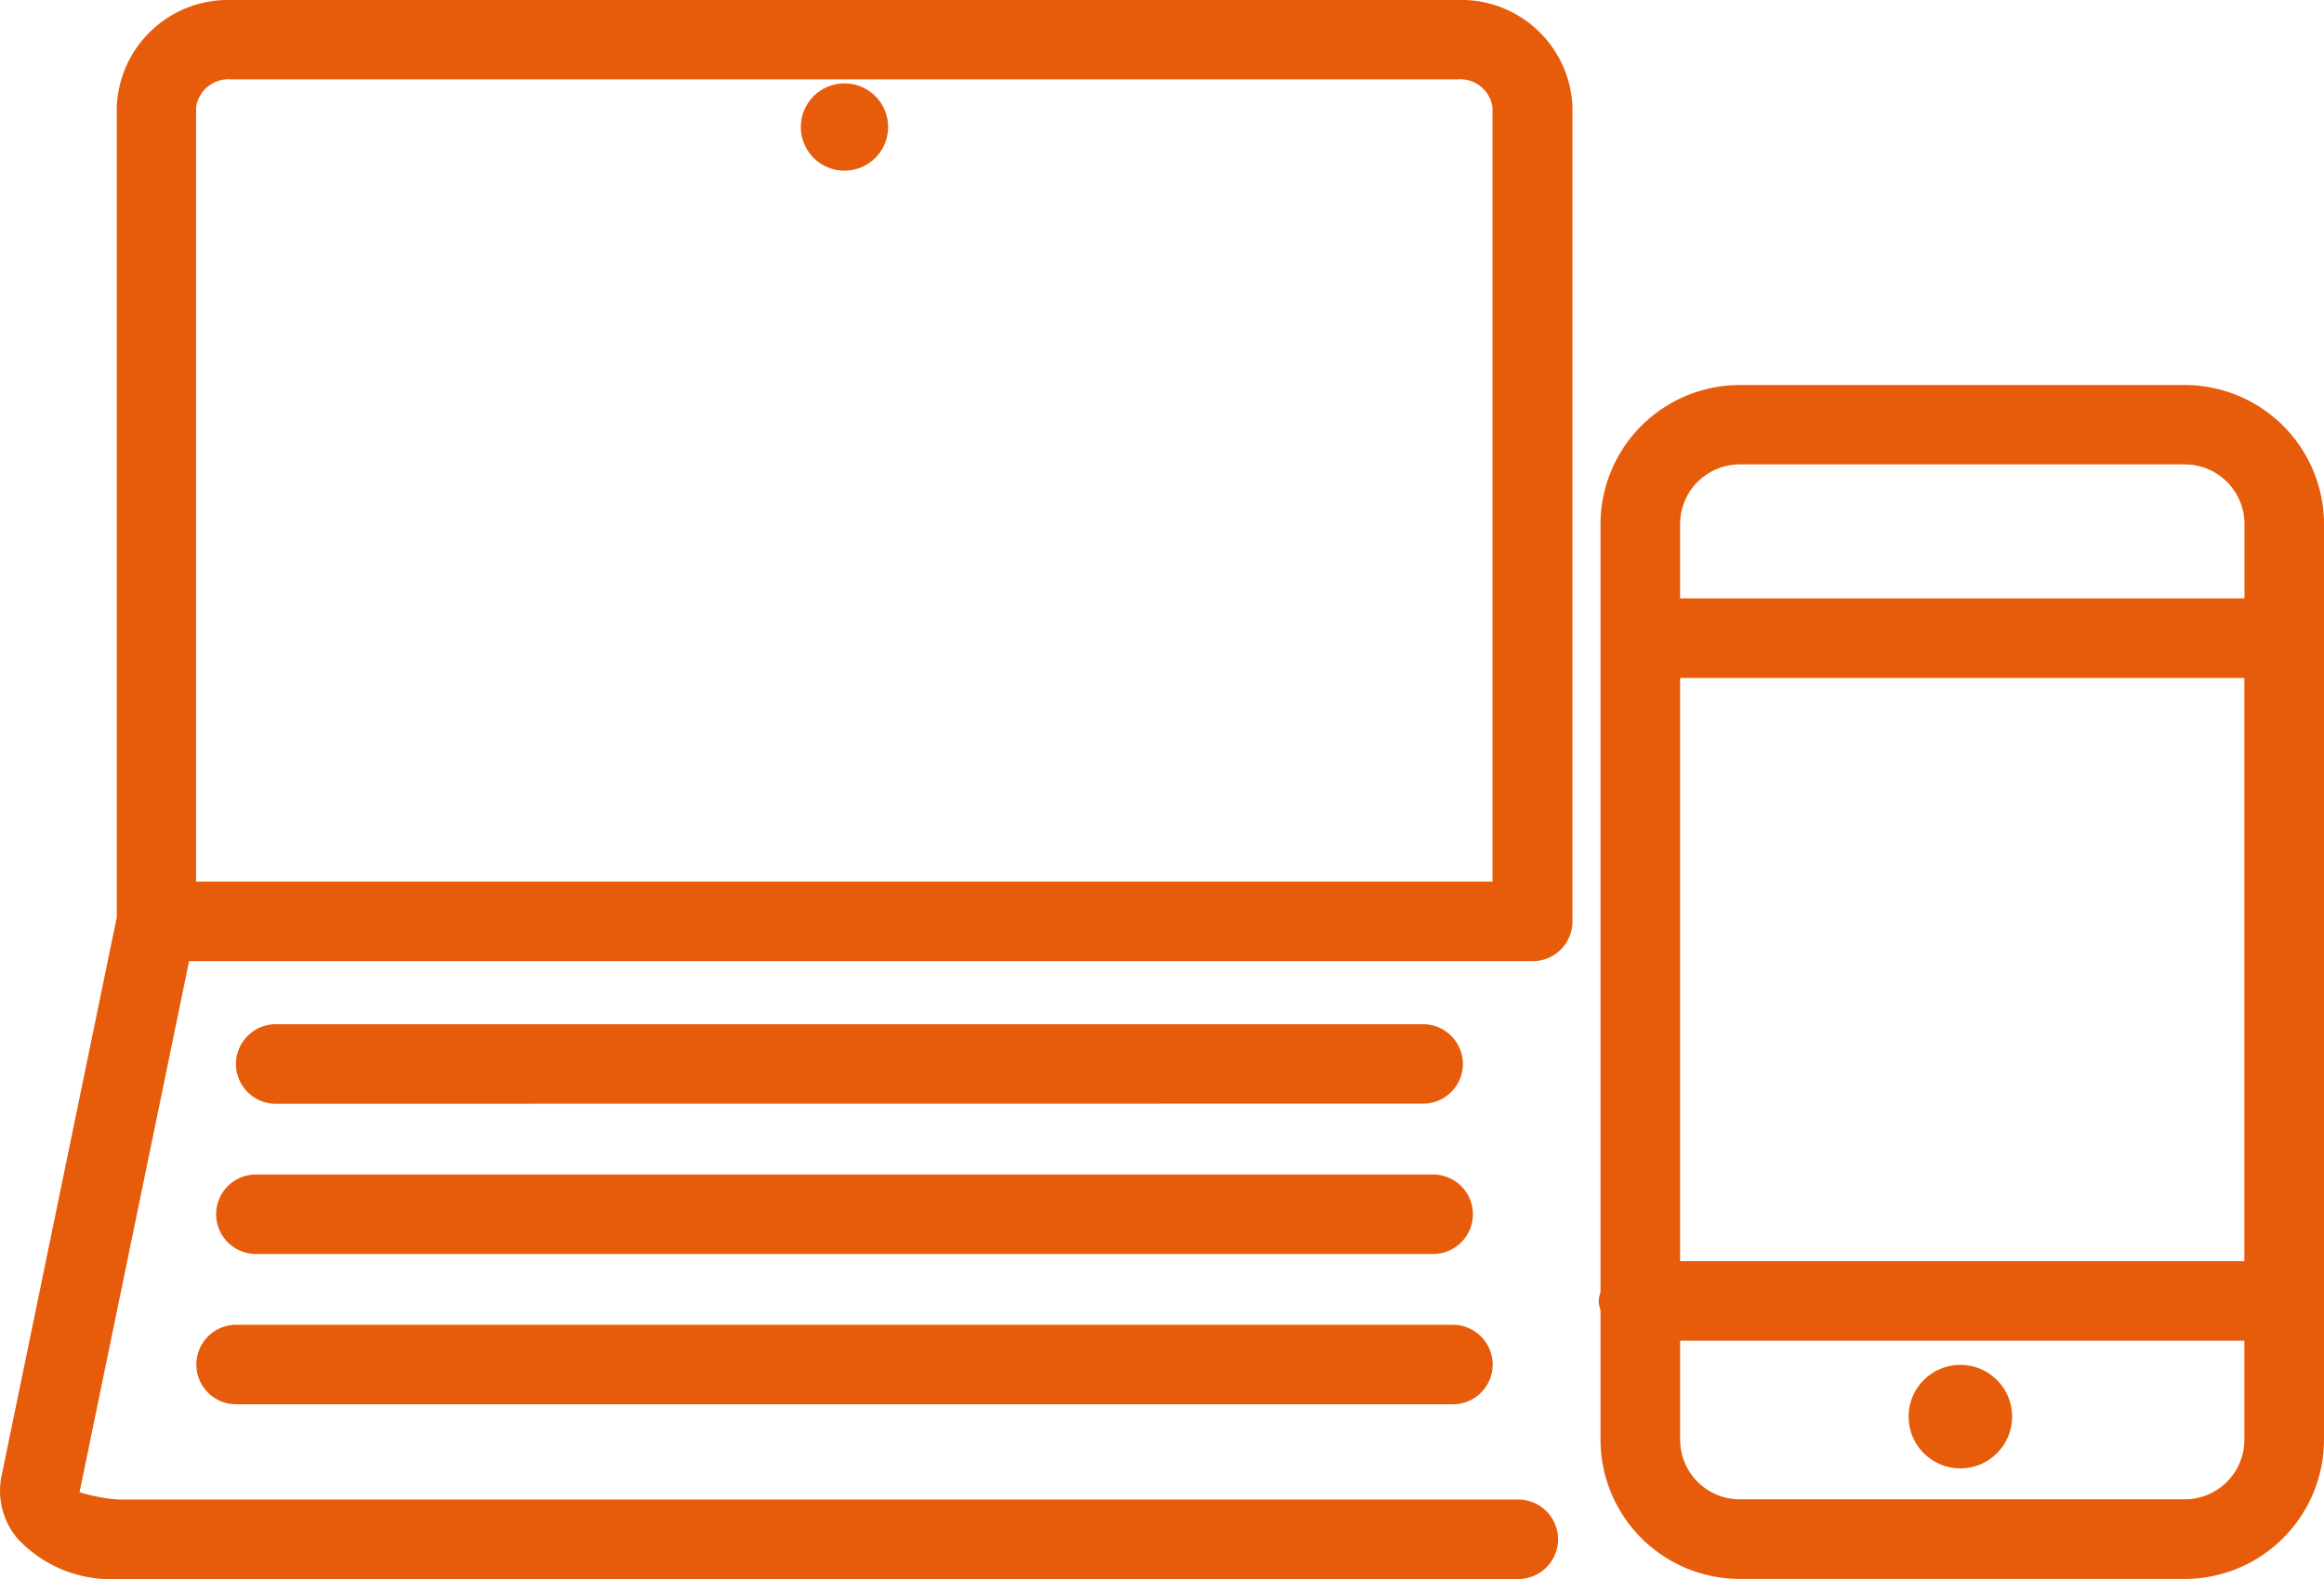
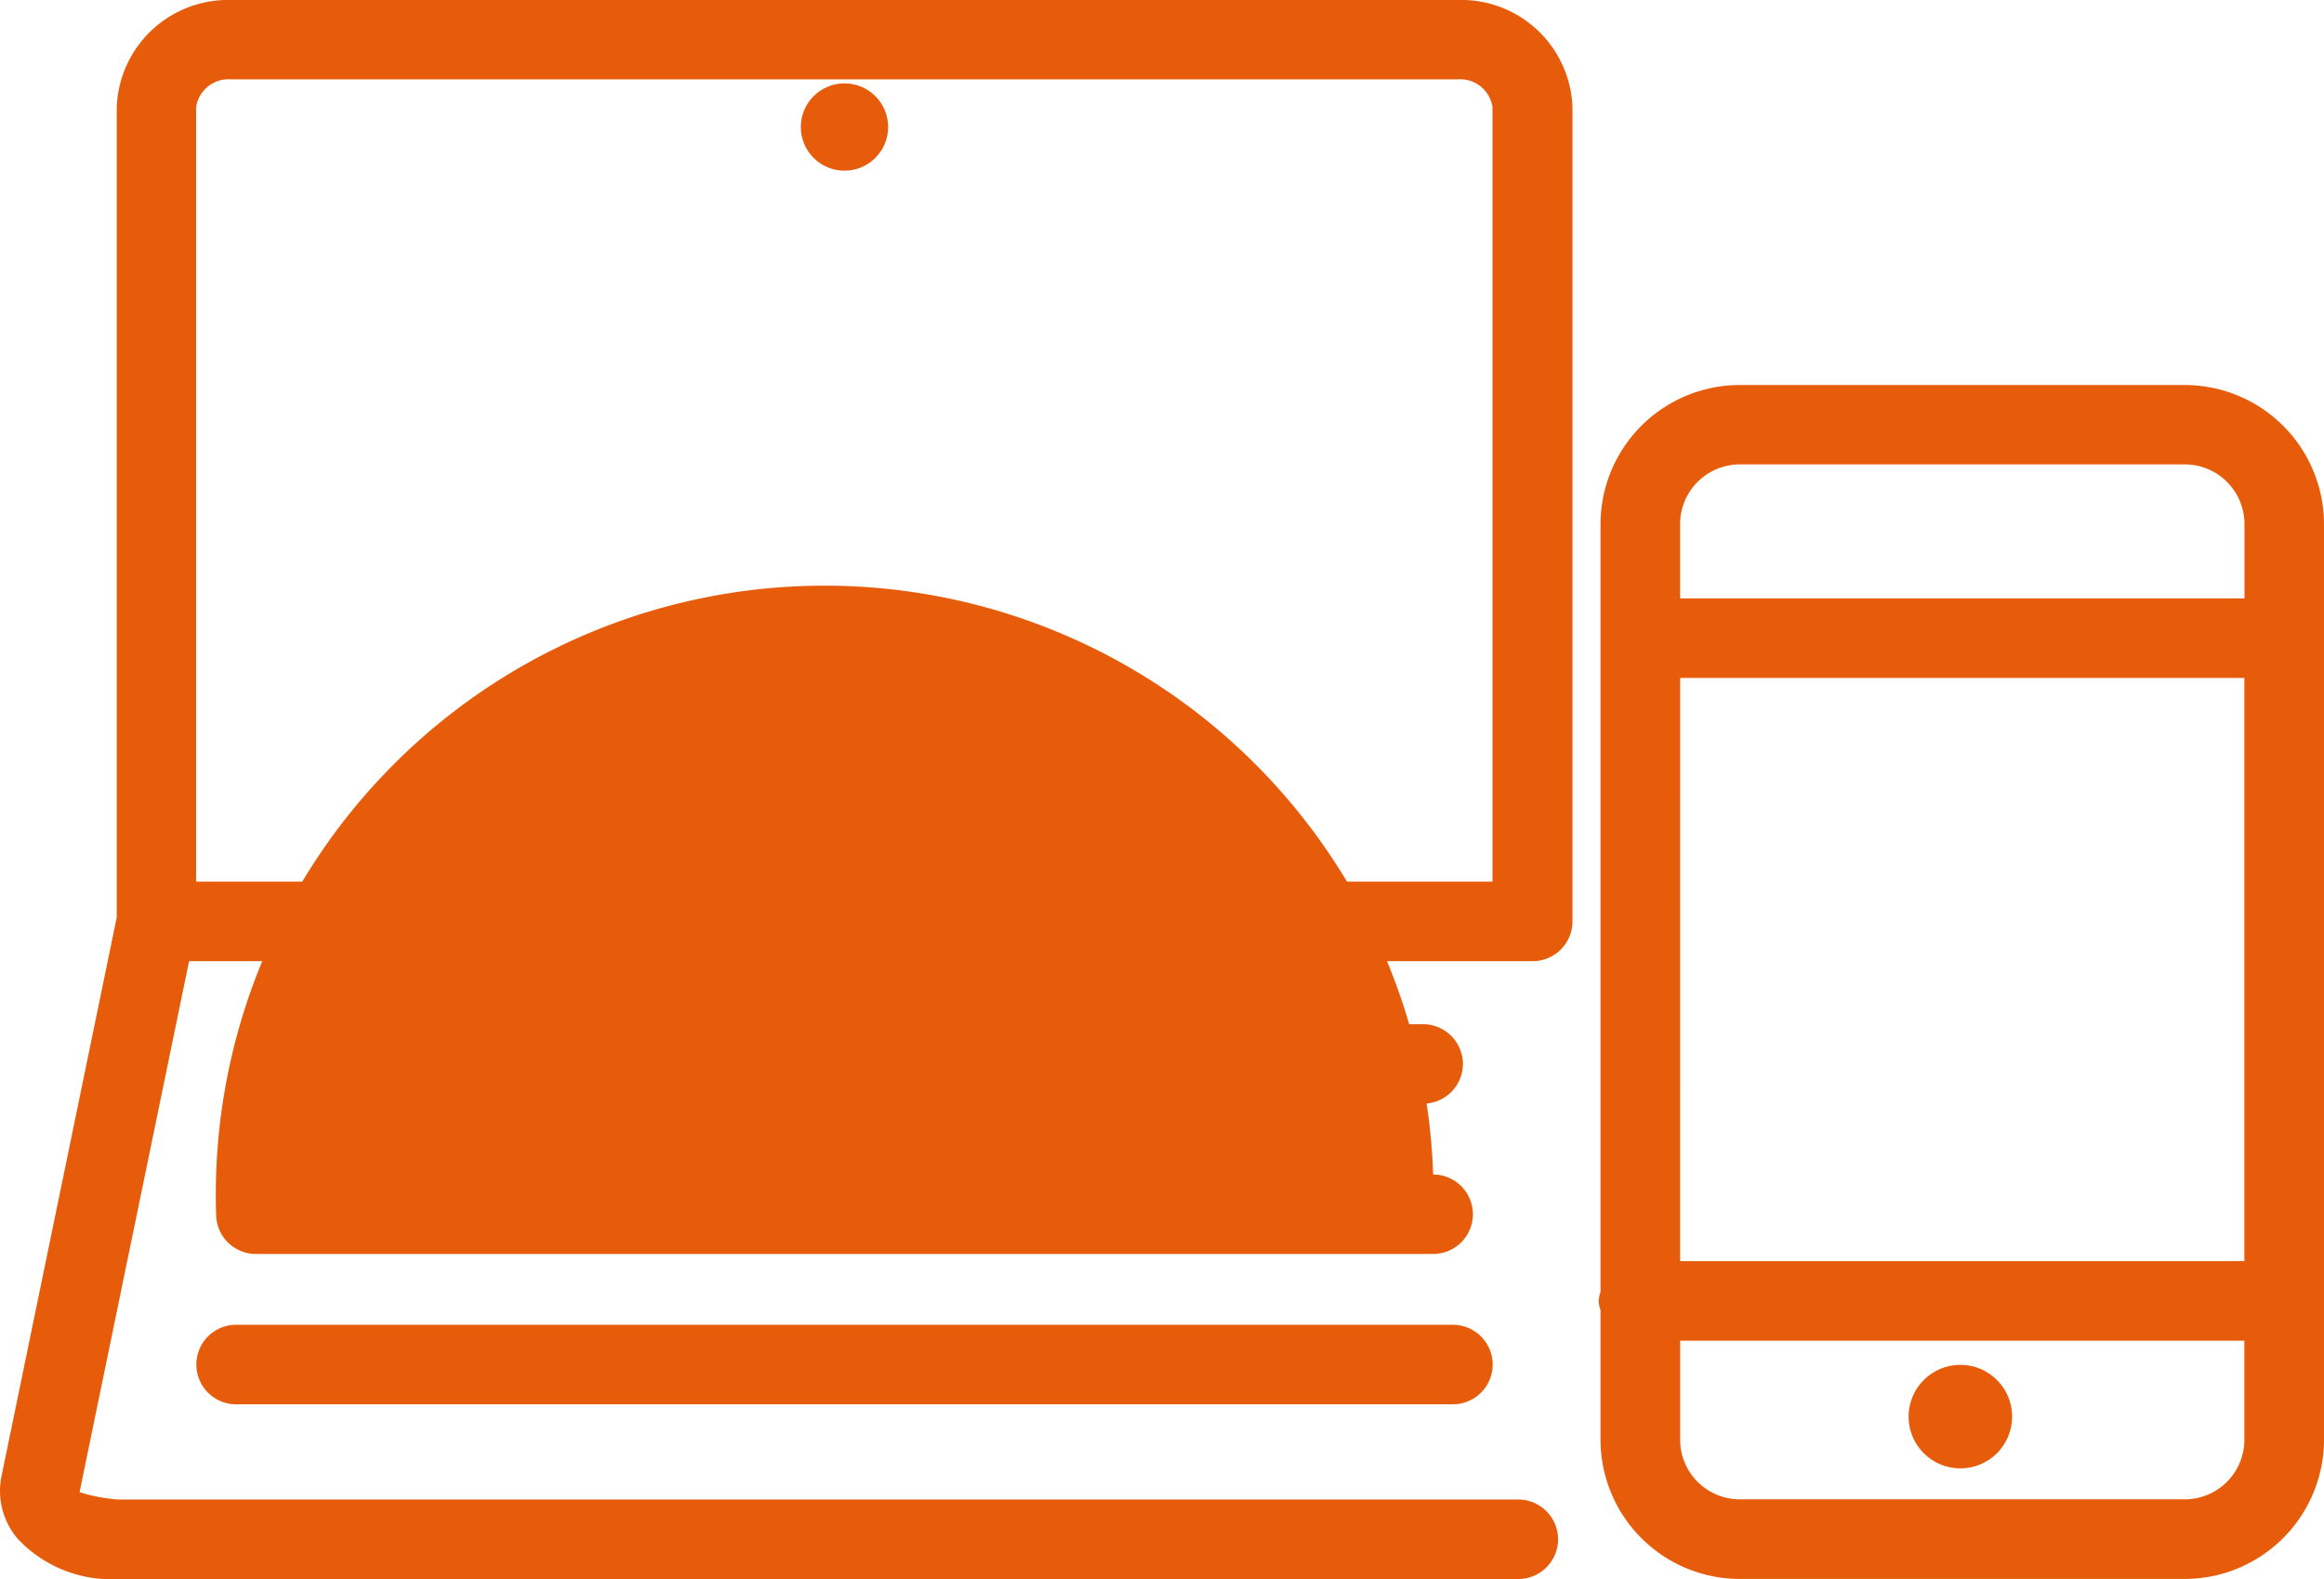
<svg xmlns="http://www.w3.org/2000/svg" width="61.257" height="41.631" viewBox="0 0 61.257 41.631">
  <g id="Groupe_4026" data-name="Groupe 4026" transform="translate(109.269 -3.628)">
-     <line id="Ligne_3697" data-name="Ligne 3697" x1="3.297" transform="translate(-59.245 17.573)" fill="#e75c0b" />
    <circle id="Ellipse_476" data-name="Ellipse 476" cx="1.365" cy="1.365" r="1.365" transform="translate(-58.962 39.612)" fill="#e75c0b" />
    <g id="Groupe_4025" data-name="Groupe 4025" transform="translate(-109.269 3.628)">
      <path id="Tracé_12809" data-name="Tracé 12809" d="M-70.856,3.628h-32.306a2.937,2.937,0,0,0-3.03,2.827v21.36l-3.036,14.726a1.943,1.943,0,0,0,.417,1.647,3.367,3.367,0,0,0,2.658,1.071h36.9A1.05,1.05,0,0,0-68.2,44.21a1.052,1.052,0,0,0-1.049-1.047h-36.9a4.477,4.477,0,0,1-1.023-.194l2.887-14h35.415a1.049,1.049,0,0,0,1.049-1.049V6.453A2.934,2.934,0,0,0-70.856,3.628ZM-104.1,26.872V6.453a.864.864,0,0,1,.934-.732h32.306a.861.861,0,0,1,.931.732V26.872Z" transform="translate(109.269 -3.628)" fill="#e75c0b" />
      <circle id="Ellipse_477" data-name="Ellipse 477" cx="1.151" cy="1.151" r="1.151" transform="translate(21.108 2.198)" fill="#e75c0b" />
      <path id="Tracé_12810" data-name="Tracé 12810" d="M-73.851,23.646A1.049,1.049,0,0,0-72.8,22.6a1.052,1.052,0,0,0-1.049-1.049h-30.242a1.051,1.051,0,0,0-1.049,1.049,1.05,1.05,0,0,0,1.049,1.049Z" transform="translate(111.36 5.452)" fill="#e75c0b" />
-       <path id="Tracé_12811" data-name="Tracé 12811" d="M-105.488,25.227a1.048,1.048,0,0,0,1.049,1.049h31.029a1.05,1.05,0,0,0,1.049-1.049,1.052,1.052,0,0,0-1.049-1.047h-31.029A1.05,1.05,0,0,0-105.488,25.227Z" transform="translate(111.185 6.785)" fill="#e75c0b" />
+       <path id="Tracé_12811" data-name="Tracé 12811" d="M-105.488,25.227a1.048,1.048,0,0,0,1.049,1.049h31.029a1.05,1.05,0,0,0,1.049-1.049,1.052,1.052,0,0,0-1.049-1.047A1.05,1.05,0,0,0-105.488,25.227Z" transform="translate(111.185 6.785)" fill="#e75c0b" />
      <path id="Tracé_12812" data-name="Tracé 12812" d="M-105.834,27.857a1.047,1.047,0,0,0,1.049,1.049h32.071a1.05,1.05,0,0,0,1.049-1.049,1.051,1.051,0,0,0-1.049-1.047h-32.071A1.047,1.047,0,0,0-105.834,27.857Z" transform="translate(111.01 8.118)" fill="#e75c0b" />
      <path id="Tracé_12813" data-name="Tracé 12813" d="M-65.854,10.365h-11.73a3.674,3.674,0,0,0-3.669,3.669V34.275a1.037,1.037,0,0,0-.05.241.893.893,0,0,0,.05.238v3.42a3.676,3.676,0,0,0,3.669,3.669h11.731a3.677,3.677,0,0,0,3.67-3.669V14.031A3.673,3.673,0,0,0-65.854,10.365Zm-13.3,7.723h14.872V33.464H-79.155Zm1.571-5.63h11.731a1.574,1.574,0,0,1,1.573,1.573v1.96H-79.155v-1.96A1.574,1.574,0,0,1-77.584,12.458Zm11.73,27.286h-11.73a1.574,1.574,0,0,1-1.571-1.573v-2.61h14.872v2.61A1.572,1.572,0,0,1-65.854,39.744Z" transform="translate(123.44 -0.214)" fill="#e75c0b" />
    </g>
  </g>
</svg>